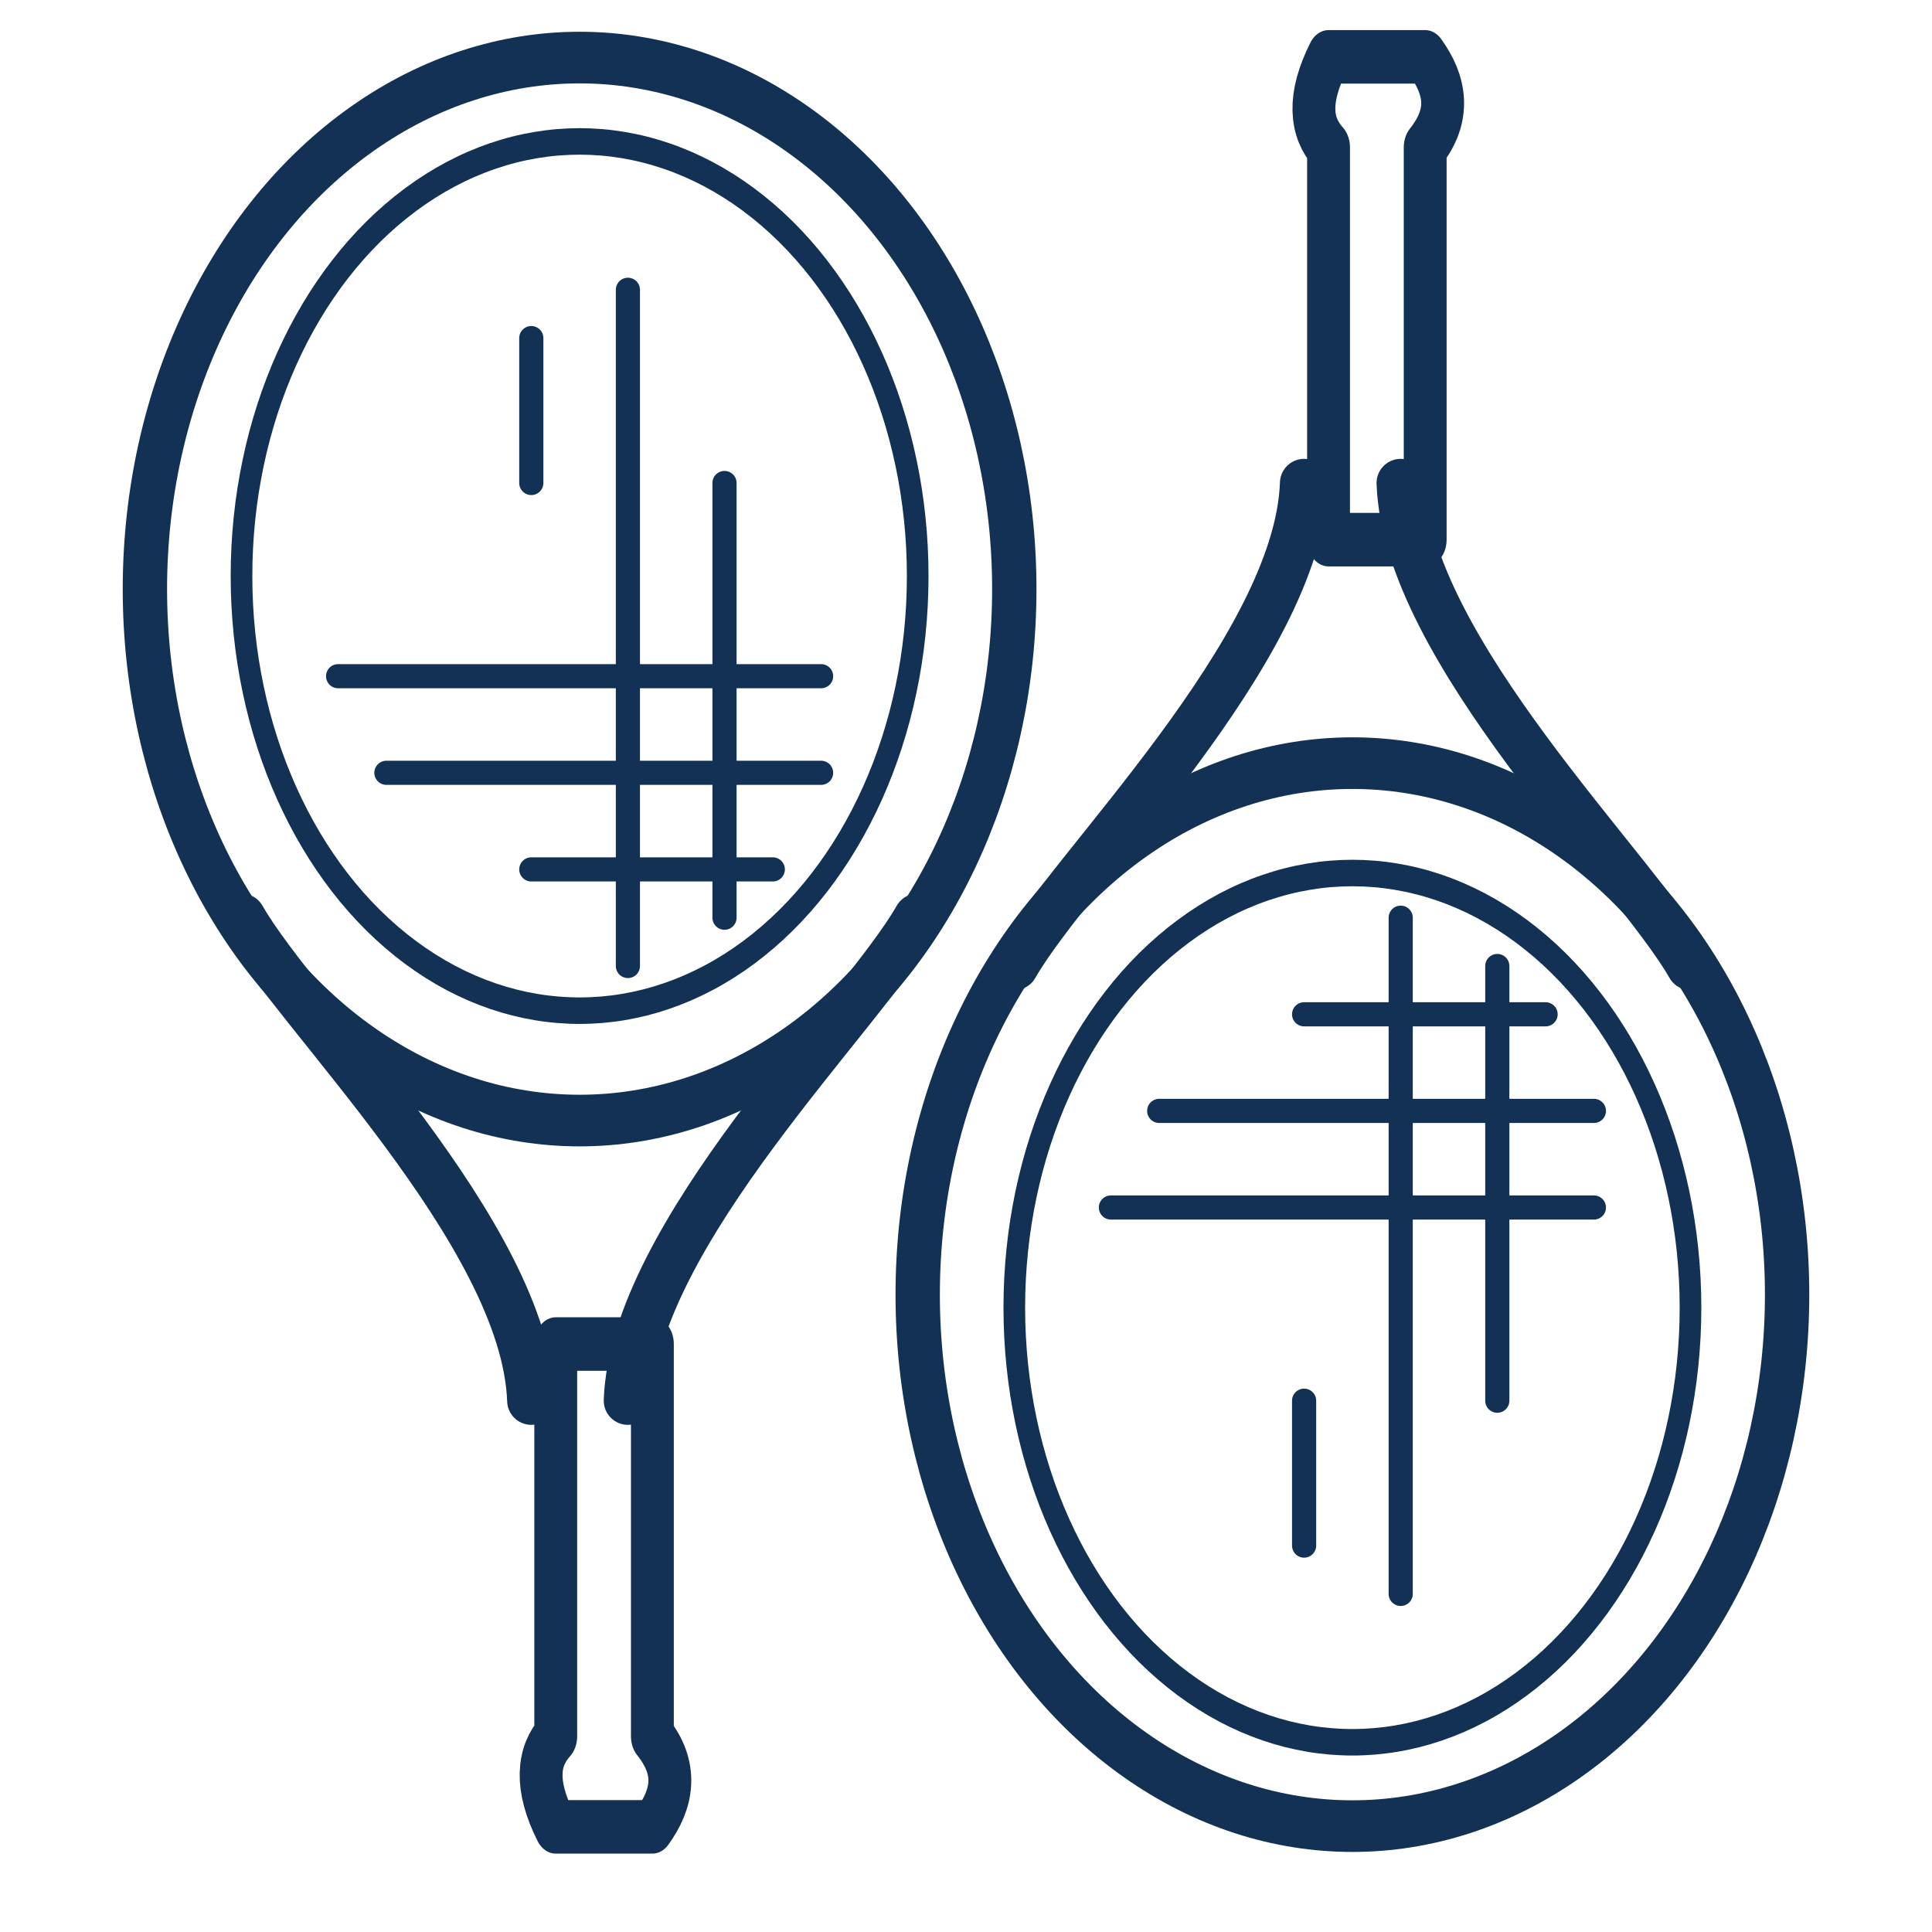
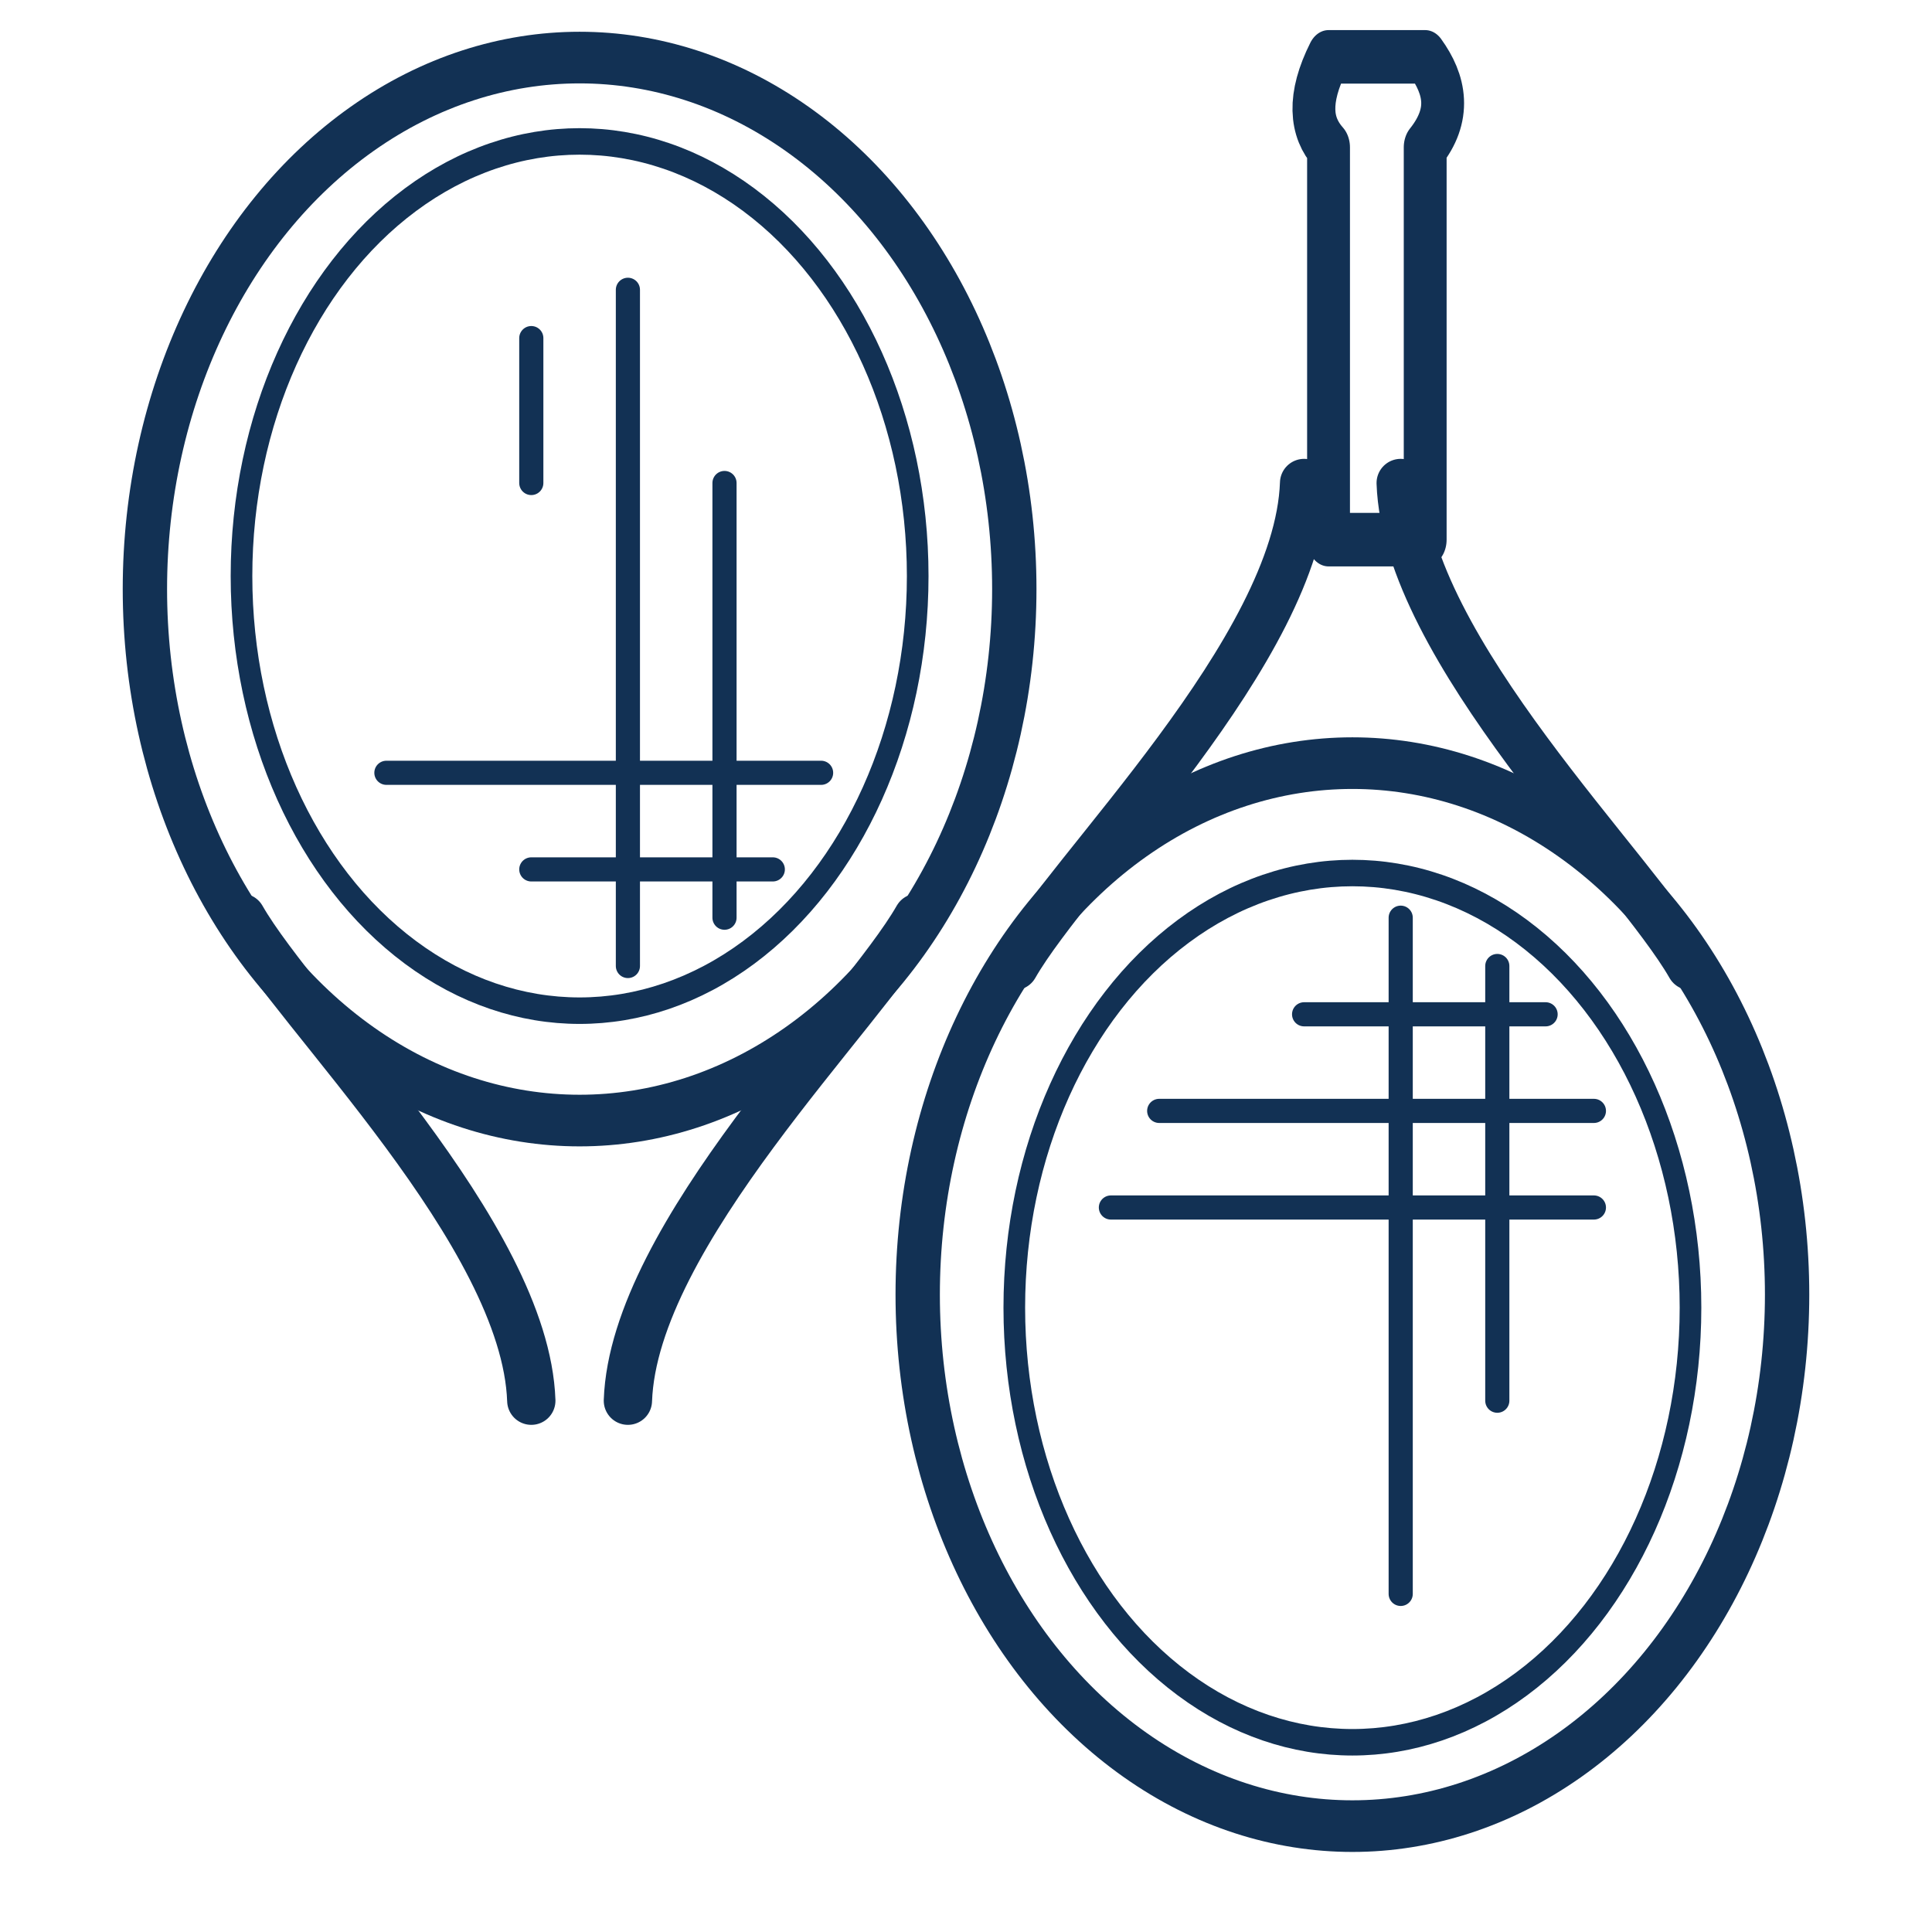
<svg xmlns="http://www.w3.org/2000/svg" xmlns:ns1="http://www.serif.com/" width="100%" height="100%" viewBox="0 0 40 40" xml:space="preserve" style="fill-rule:evenodd;clip-rule:evenodd;stroke-linecap:round;stroke-linejoin:round;stroke-miterlimit:1.5;">
  <g transform="matrix(1,0,0,1,-1500,-500)">
    <g id="tennis" transform="matrix(1,0,0,1,-1,0)">
      <g id="raquet" transform="matrix(1,0,0,1,-8,0)">
        <g transform="matrix(0.9,0,0,1.048,153,-27)">
          <ellipse cx="1520" cy="514.5" rx="10" ry="10.5" style="fill:none;stroke:rgb(18,49,84);stroke-width:1.02px;" />
        </g>
        <g transform="matrix(0.7,0,0,0.857,457,71)">
          <ellipse cx="1520" cy="514.5" rx="10" ry="10.5" style="fill:none;stroke:rgb(18,49,84);stroke-width:0.64px;" />
        </g>
        <g transform="matrix(0.667,0,0,0.833,508,94.667)">
-           <path d="M1521,520L1518,520L1518,529.75C1517.44,530.251 1517.35,530.962 1518,532L1521,532C1521.63,531.299 1521.81,530.563 1521,529.75L1521,520Z" style="fill:none;stroke:rgb(18,49,84);stroke-width:1.33px;" />
-         </g>
+           </g>
        <g transform="matrix(1,0,0,1,0,1)">
          <path d="M1522,528C1522.12,524.553 1526.86,519.995 1528,518" style="fill:none;stroke:rgb(18,49,84);stroke-width:1px;" />
        </g>
        <g transform="matrix(-1,0,0,1,3042,1)">
          <path d="M1522,528C1522.12,524.553 1526.86,519.995 1528,518" style="fill:none;stroke:rgb(18,49,84);stroke-width:1px;" />
        </g>
-         <path d="M1516,514L1526,514" style="fill:none;stroke:rgb(18,49,84);stroke-width:0.5px;" />
        <path d="M1517,516L1526,516" style="fill:none;stroke:rgb(18,49,84);stroke-width:0.5px;" />
        <path d="M1520,518L1525,518" style="fill:none;stroke:rgb(18,49,84);stroke-width:0.5px;" />
        <path d="M1522,506L1522,520" style="fill:none;stroke:rgb(18,49,84);stroke-width:0.5px;" />
        <path d="M1524,510L1524,519" style="fill:none;stroke:rgb(18,49,84);stroke-width:0.5px;" />
        <g transform="matrix(1,0,0,1,-1,0)">
          <path d="M1521,507L1521,510" style="fill:none;stroke:rgb(18,49,84);stroke-width:0.5px;" />
        </g>
      </g>
      <g id="raquet1" ns1:id="raquet" transform="matrix(1,0,0,-1,8,1039)">
        <g transform="matrix(0.9,0,0,1.048,153,-27)">
          <ellipse cx="1520" cy="514.5" rx="10" ry="10.5" style="fill:none;stroke:rgb(18,49,84);stroke-width:1.02px;" />
        </g>
        <g transform="matrix(0.7,0,0,0.857,457,71)">
          <ellipse cx="1520" cy="514.5" rx="10" ry="10.5" style="fill:none;stroke:rgb(18,49,84);stroke-width:0.64px;" />
        </g>
        <g transform="matrix(0.667,0,0,0.833,508,94.667)">
          <path d="M1521,520L1518,520L1518,529.75C1517.44,530.251 1517.35,530.962 1518,532L1521,532C1521.63,531.299 1521.81,530.563 1521,529.75L1521,520Z" style="fill:none;stroke:rgb(18,49,84);stroke-width:1.33px;" />
        </g>
        <g transform="matrix(1,0,0,1,0,1)">
          <path d="M1522,528C1522.12,524.553 1526.86,519.995 1528,518" style="fill:none;stroke:rgb(18,49,84);stroke-width:1px;" />
        </g>
        <g transform="matrix(-1,0,0,1,3042,1)">
          <path d="M1522,528C1522.12,524.553 1526.86,519.995 1528,518" style="fill:none;stroke:rgb(18,49,84);stroke-width:1px;" />
        </g>
        <path d="M1516,514L1526,514" style="fill:none;stroke:rgb(18,49,84);stroke-width:0.5px;" />
        <path d="M1517,516L1526,516" style="fill:none;stroke:rgb(18,49,84);stroke-width:0.5px;" />
        <path d="M1520,518L1525,518" style="fill:none;stroke:rgb(18,49,84);stroke-width:0.5px;" />
        <path d="M1522,506L1522,520" style="fill:none;stroke:rgb(18,49,84);stroke-width:0.5px;" />
        <path d="M1524,510L1524,519" style="fill:none;stroke:rgb(18,49,84);stroke-width:0.5px;" />
        <g transform="matrix(1,0,0,1,-1,0)">
-           <path d="M1521,507L1521,510" style="fill:none;stroke:rgb(18,49,84);stroke-width:0.5px;" />
-         </g>
+           </g>
      </g>
    </g>
  </g>
</svg>